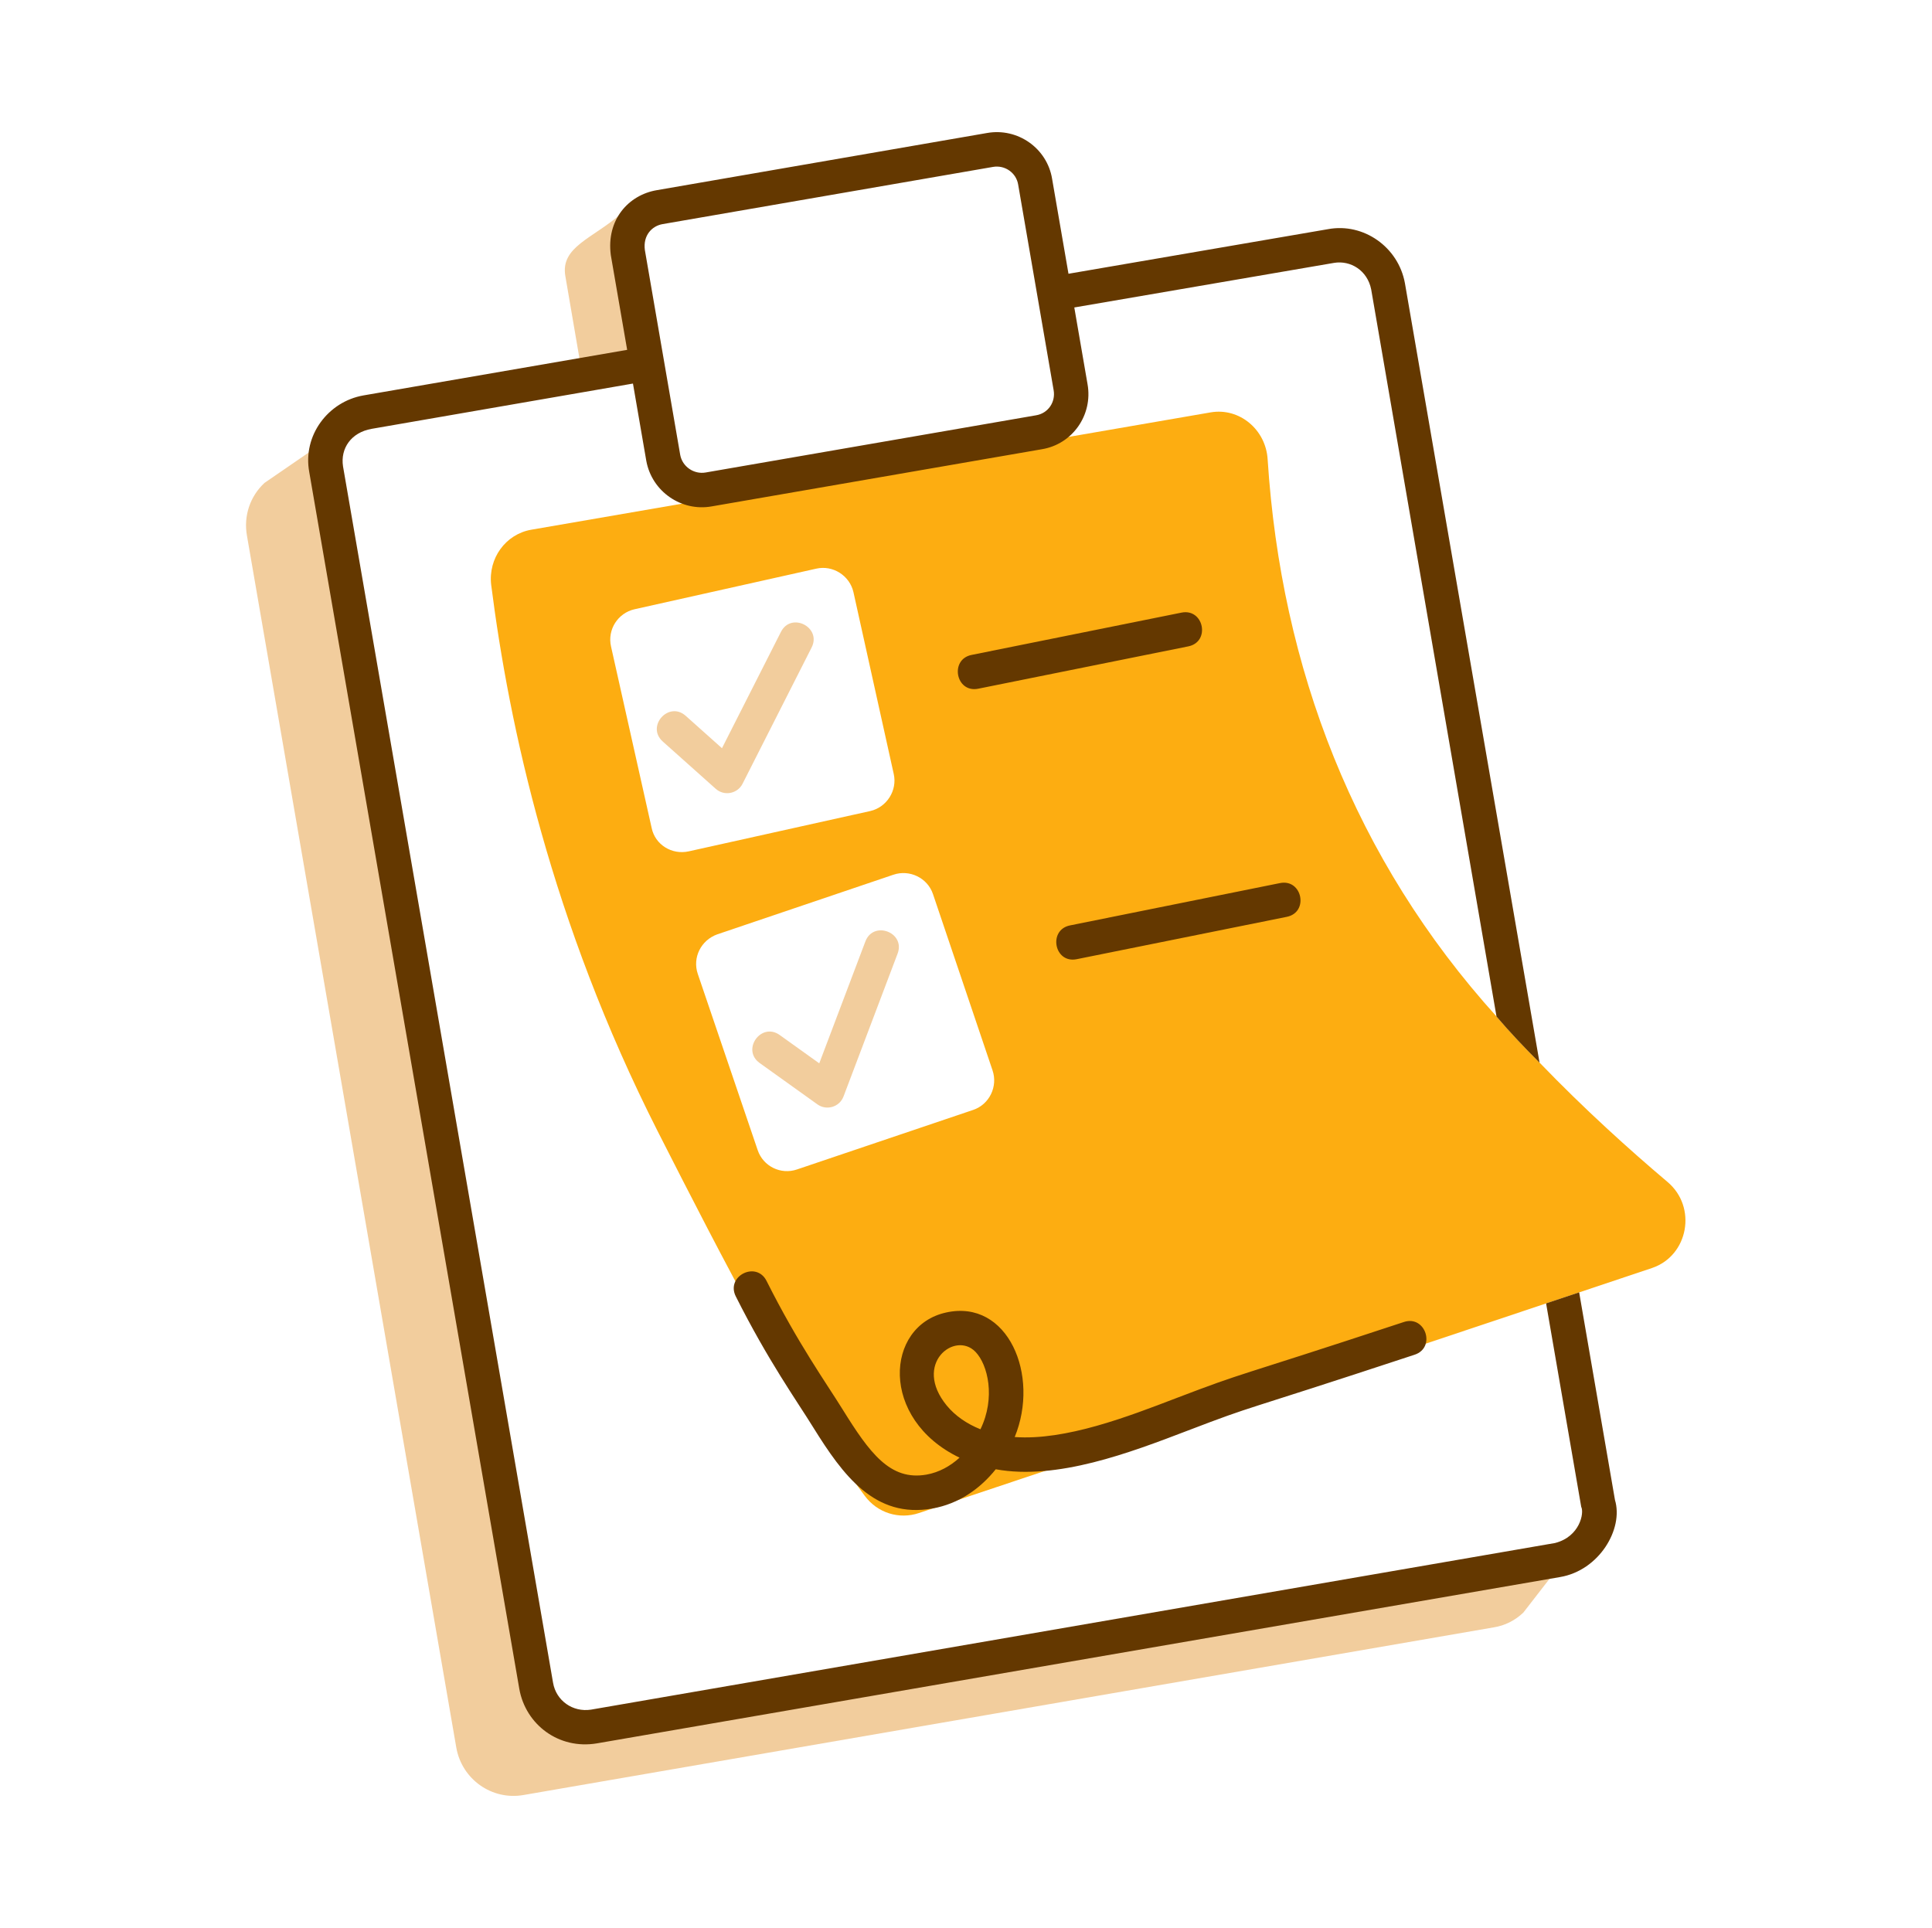
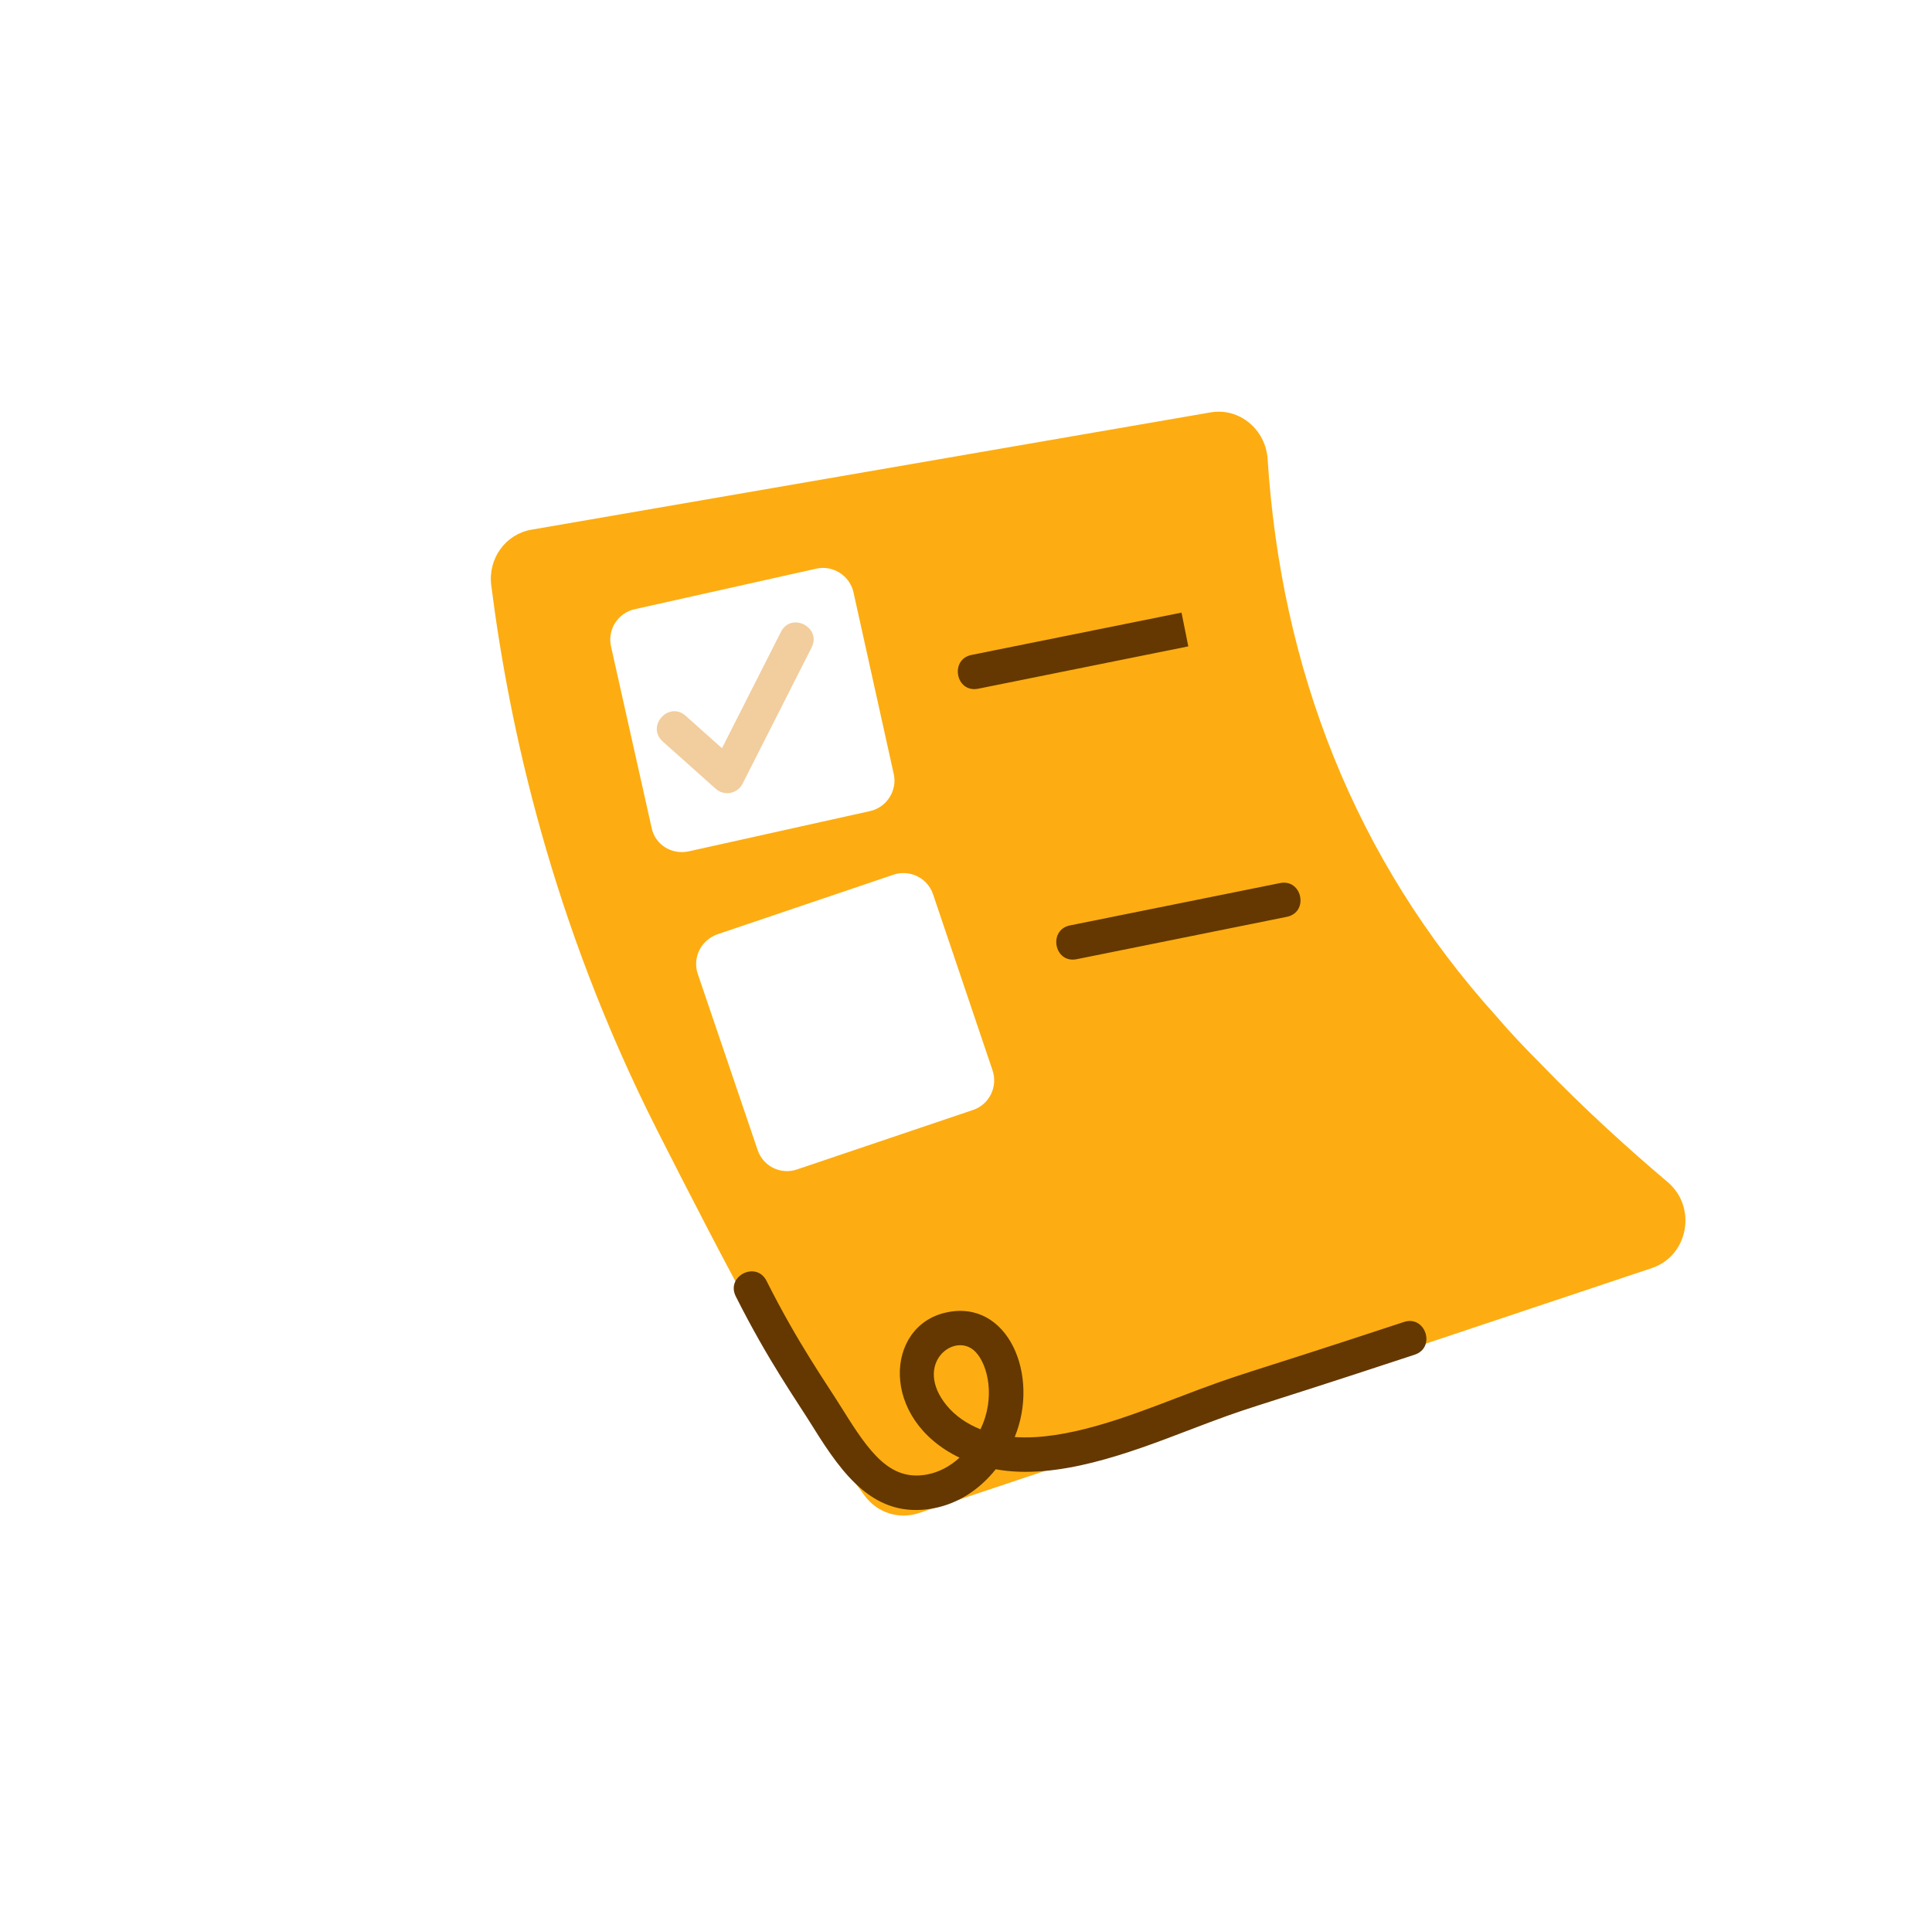
<svg xmlns="http://www.w3.org/2000/svg" width="513" height="512" viewBox="0 0 513 512" fill="none">
-   <path d="M171.794 96.592L154.606 99.516L150.124 73.369C148.735 65.509 157.418 63.353 164.937 56.73C165.144 57.764 171.618 95.561 171.794 96.592Z" fill="#F2CD9D" />
-   <path d="M415.831 413.581L404.496 428.21C402.3 430.313 399.559 431.683 396.63 432.143L138.988 476.665C130.577 478.13 122.621 472.46 121.157 464.049L65.568 142.219C64.653 137.009 66.389 131.799 70.233 128.232L88.059 115.982C83.769 123.989 84.858 107.722 142.367 447.683C143.648 454.907 150.416 459.661 157.639 458.473C433.011 410.753 413.371 414.511 415.831 413.581Z" fill="#F2CD9D" />
  <path d="M442.743 313.836C432.685 305.336 420.618 294.457 408.824 282.202C404.895 278.273 401.051 274.247 397.395 269.952C359.653 228.173 340.189 177.469 336.596 122.019C336.136 114.068 329.1 108.215 321.511 109.497L141.029 140.671C134.266 141.863 129.6 148.26 130.422 155.3C135.181 192.787 146.422 244.72 174.583 300.305C191.498 333.586 212.163 373.814 229.623 397.22C233.007 401.791 238.766 403.528 243.98 401.791L410.56 346.113L419.337 343.184L438.721 336.693C448.324 333.403 450.699 320.51 442.743 313.836ZM173.029 219.849L162.243 171.666C161.234 167.184 164.069 162.796 168.458 161.791L216.734 151.006C221.123 149.997 225.6 152.832 226.609 157.22L237.306 205.497C238.31 209.885 235.475 214.363 231.087 215.367L182.904 226.068C178.422 227.073 173.944 224.327 173.029 219.849ZM258.422 294.729L211.614 310.546C207.315 312.01 202.654 309.724 201.19 305.425L185.279 258.613C183.819 254.318 186.105 249.653 190.493 248.099L237.212 232.282C241.511 230.818 246.266 233.104 247.725 237.403L263.542 284.215C265.007 288.51 262.721 293.265 258.422 294.729Z" fill="#FDAD11" />
  <path d="M190.048 209.466L175.985 196.908C171.472 192.876 177.567 186.06 182.074 190.086L191.704 198.685L207.351 167.819C210.077 162.399 218.237 166.569 215.503 171.952L197.168 208.122C195.83 210.78 192.293 211.474 190.048 209.466Z" fill="#F2CD9D" />
-   <path d="M217.045 293.26L201.714 282.282C196.794 278.753 202.123 271.326 207.036 274.845L217.536 282.363L229.781 250.005C231.914 244.355 240.477 247.583 238.335 253.238L223.982 291.157C222.91 293.985 219.465 294.993 217.045 293.26Z" fill="#F2CD9D" />
-   <path d="M428.819 398.312L419.31 343.178L410.533 346.107L419.859 400.142C420.685 401.716 419.528 408.046 412.912 409.741L156.912 453.991C152.064 454.723 147.676 451.616 146.854 446.861L91.082 123.843C90.347 119.067 93.238 114.839 98.671 113.879L168.069 101.852L171.609 122.37C173.087 130.541 180.951 135.903 188.962 134.473L276.582 119.303C284.807 117.987 290.216 110.169 288.774 102.031L285.256 81.647L354.216 69.808C358.623 69.072 363.085 71.819 364.087 76.848L397.368 269.946C401.024 274.241 404.868 278.267 408.796 282.196L373.046 75.205C371.31 65.602 362.078 59.111 352.658 60.848L283.712 72.696L279.363 47.491C278.044 39.397 270.274 33.876 262.096 35.316L174.448 50.491C166.885 51.749 160.945 58.354 162.189 67.75L166.529 92.901C165.589 93.064 91.822 105.813 96.475 105.009C87.151 106.646 80.302 115.62 82.122 125.397L137.895 448.504C139.586 457.962 148.359 464.635 158.466 462.95L414.189 418.79C424.644 417.047 431.14 405.987 428.819 398.312ZM175.979 59.504L263.676 44.321C266.877 43.773 269.84 45.91 270.35 49.008L279.765 103.589C279.765 103.598 279.77 103.607 279.77 103.611C280.324 106.732 278.34 109.757 275.078 110.285L187.381 125.468C184.238 126.022 181.18 123.906 180.613 120.785L171.229 66.392C170.704 62.505 173.115 59.981 175.979 59.504Z" fill="#643800" />
-   <path d="M313.725 162.678L257.97 173.915C252.095 175.1 253.787 184.112 259.774 182.879L315.528 171.642C321.464 170.445 319.651 161.493 313.725 162.678Z" fill="#643800" />
+   <path d="M313.725 162.678L257.97 173.915C252.095 175.1 253.787 184.112 259.774 182.879L315.528 171.642Z" fill="#643800" />
  <path d="M285.914 254.706L341.673 243.465C347.617 242.265 345.786 233.304 339.87 234.5L284.111 245.741C278.235 246.927 279.927 255.938 285.914 254.706Z" fill="#643800" />
  <path d="M223.689 374.188C219.39 367.256 211.9 356.791 203.542 340.144C200.823 334.738 192.661 338.85 195.372 344.251C204.01 361.434 211.517 371.887 215.921 379.014C223.864 391.797 232.298 403.289 247.582 400.581C254.631 399.336 260.314 395.269 264.395 390.161C280.696 393.125 299.965 385.793 315.502 379.844C334.341 372.641 326.675 375.885 375.6 359.746C381.363 357.872 378.505 349.162 372.779 351.05C325.774 366.558 331.801 363.832 312.234 371.304C299.616 376.136 282.993 382.575 269.435 381.599C276.178 365.196 267.634 344.888 251.216 348.532C235.041 352.061 233.449 376.831 254.787 387.077C252.341 389.309 249.381 390.978 245.988 391.581C236.328 393.269 230.899 385.8 223.689 374.188ZM251.386 373.237C242.283 362.136 253.558 353.343 259.006 358.965C262.329 362.394 264.395 371.19 260.337 379.541C256.689 378.081 253.595 375.925 251.386 373.237Z" fill="#643800" />
</svg>